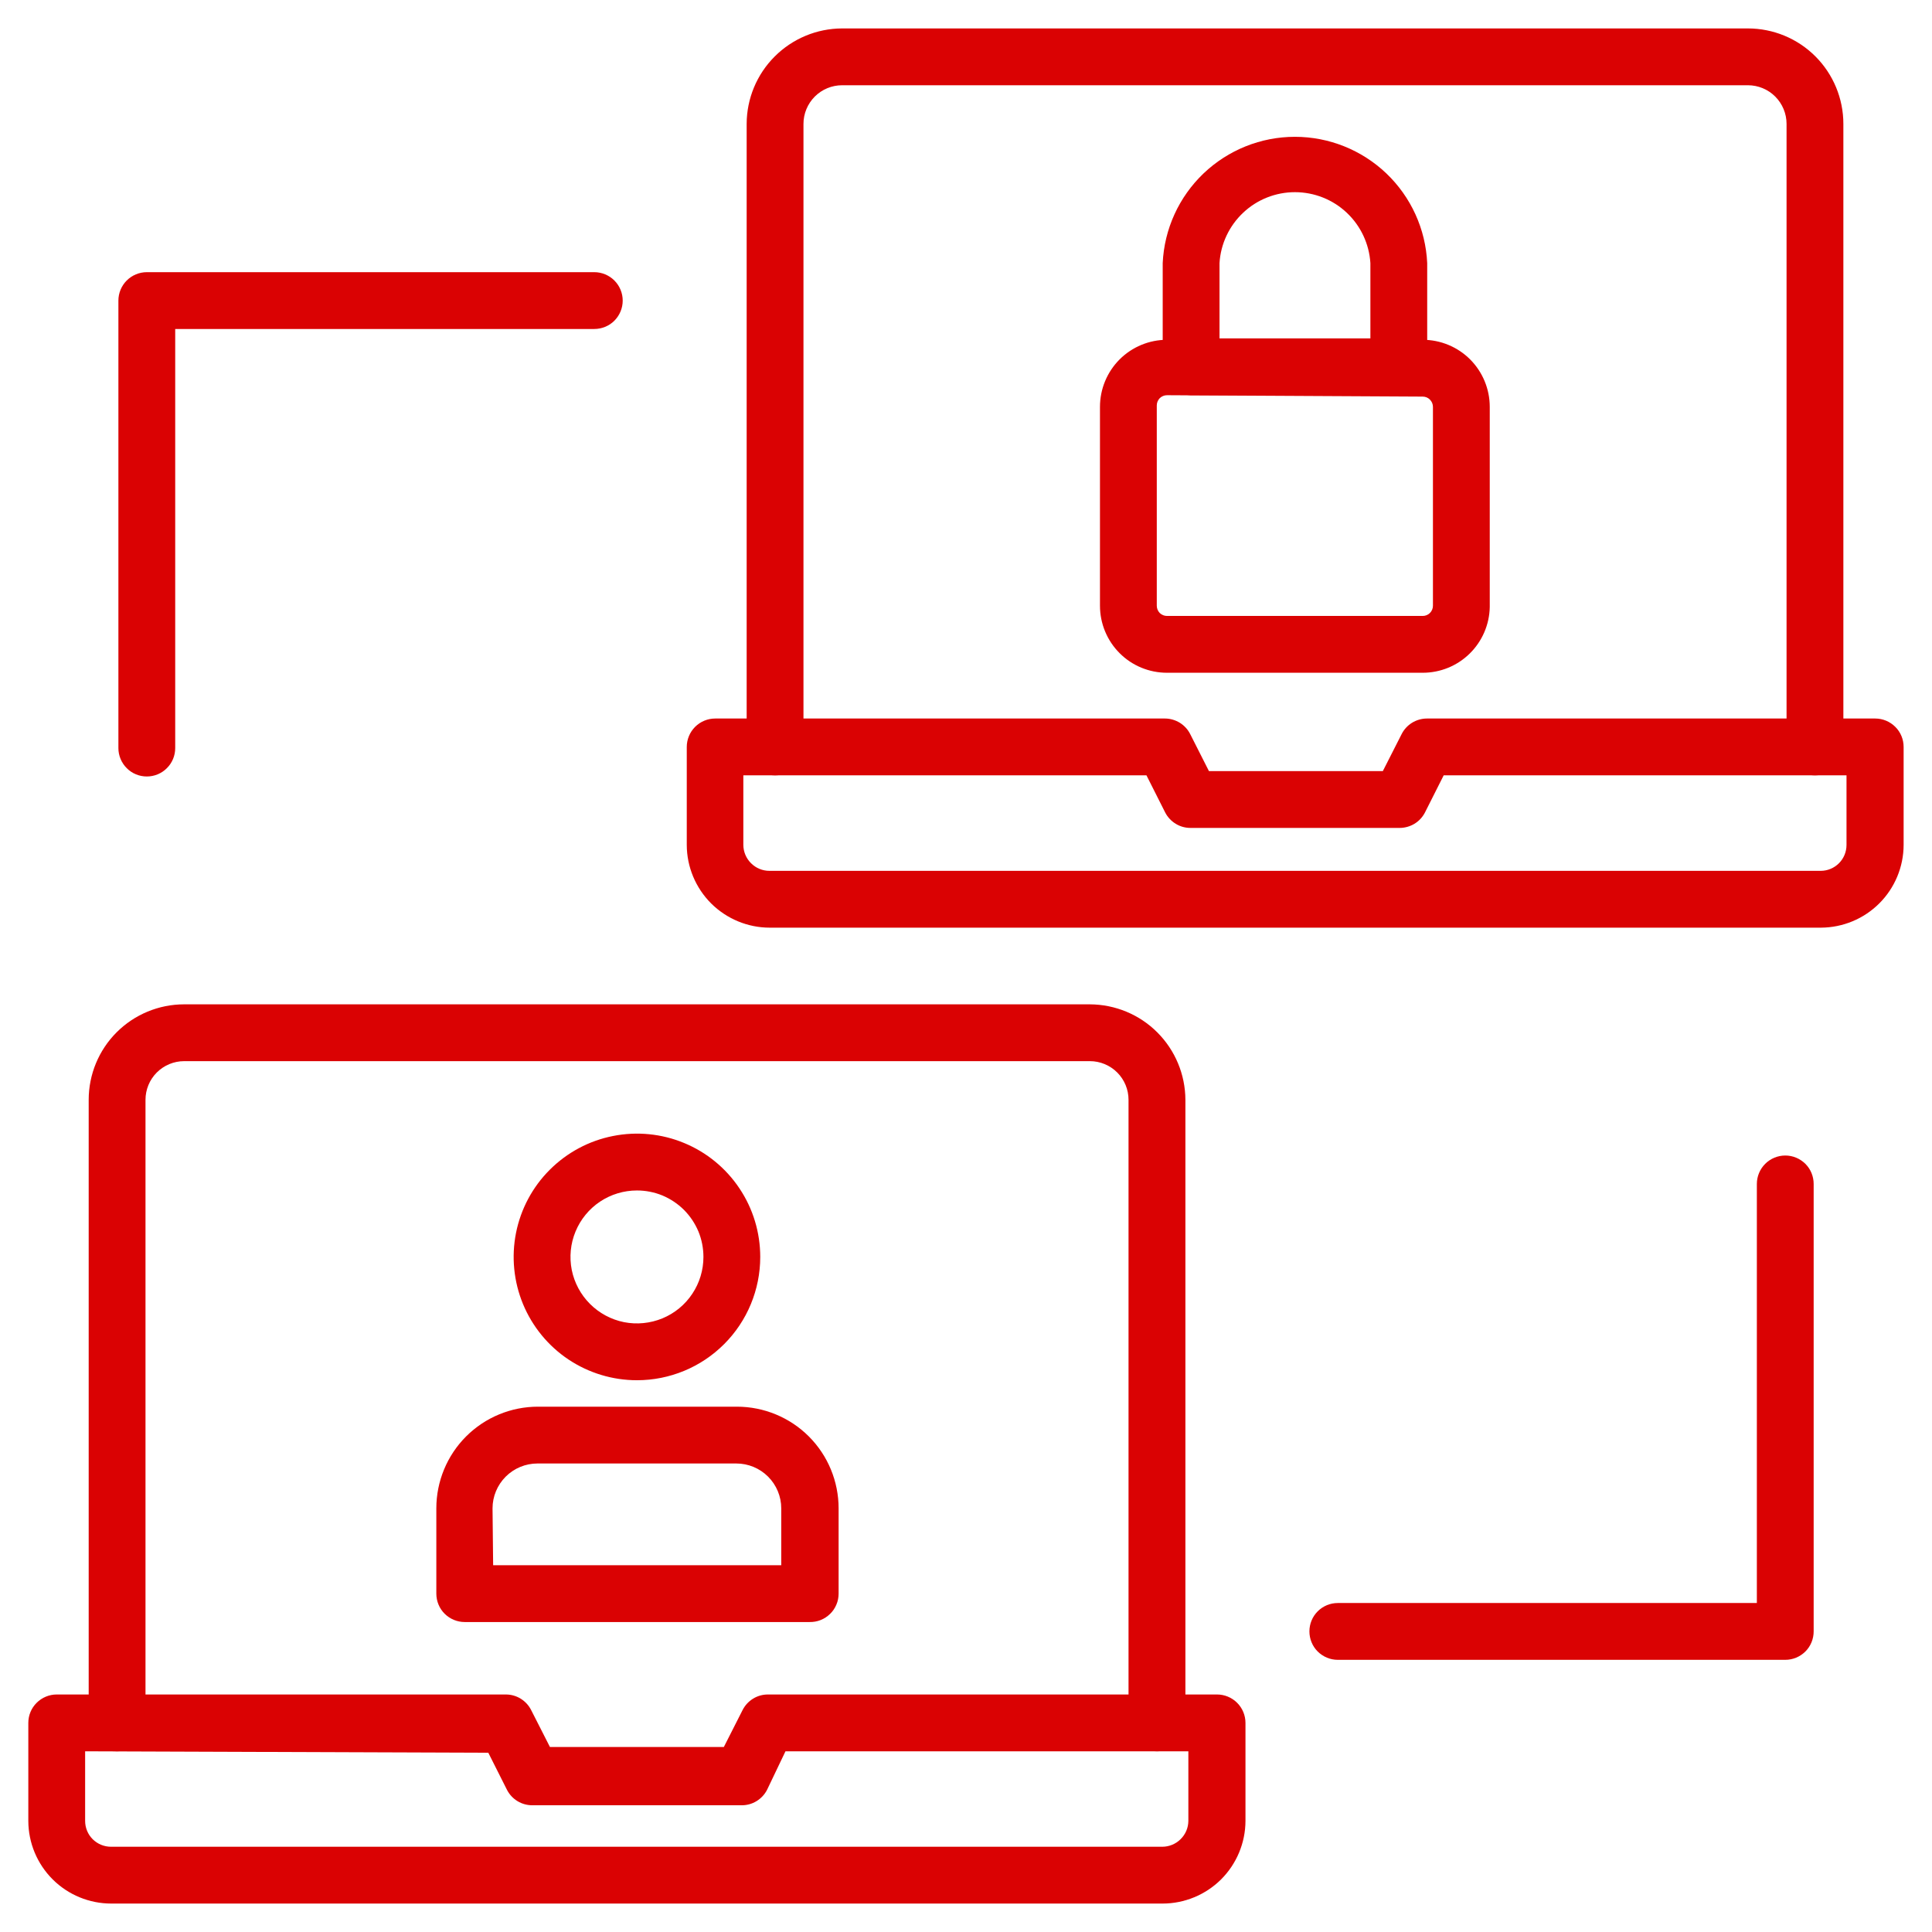
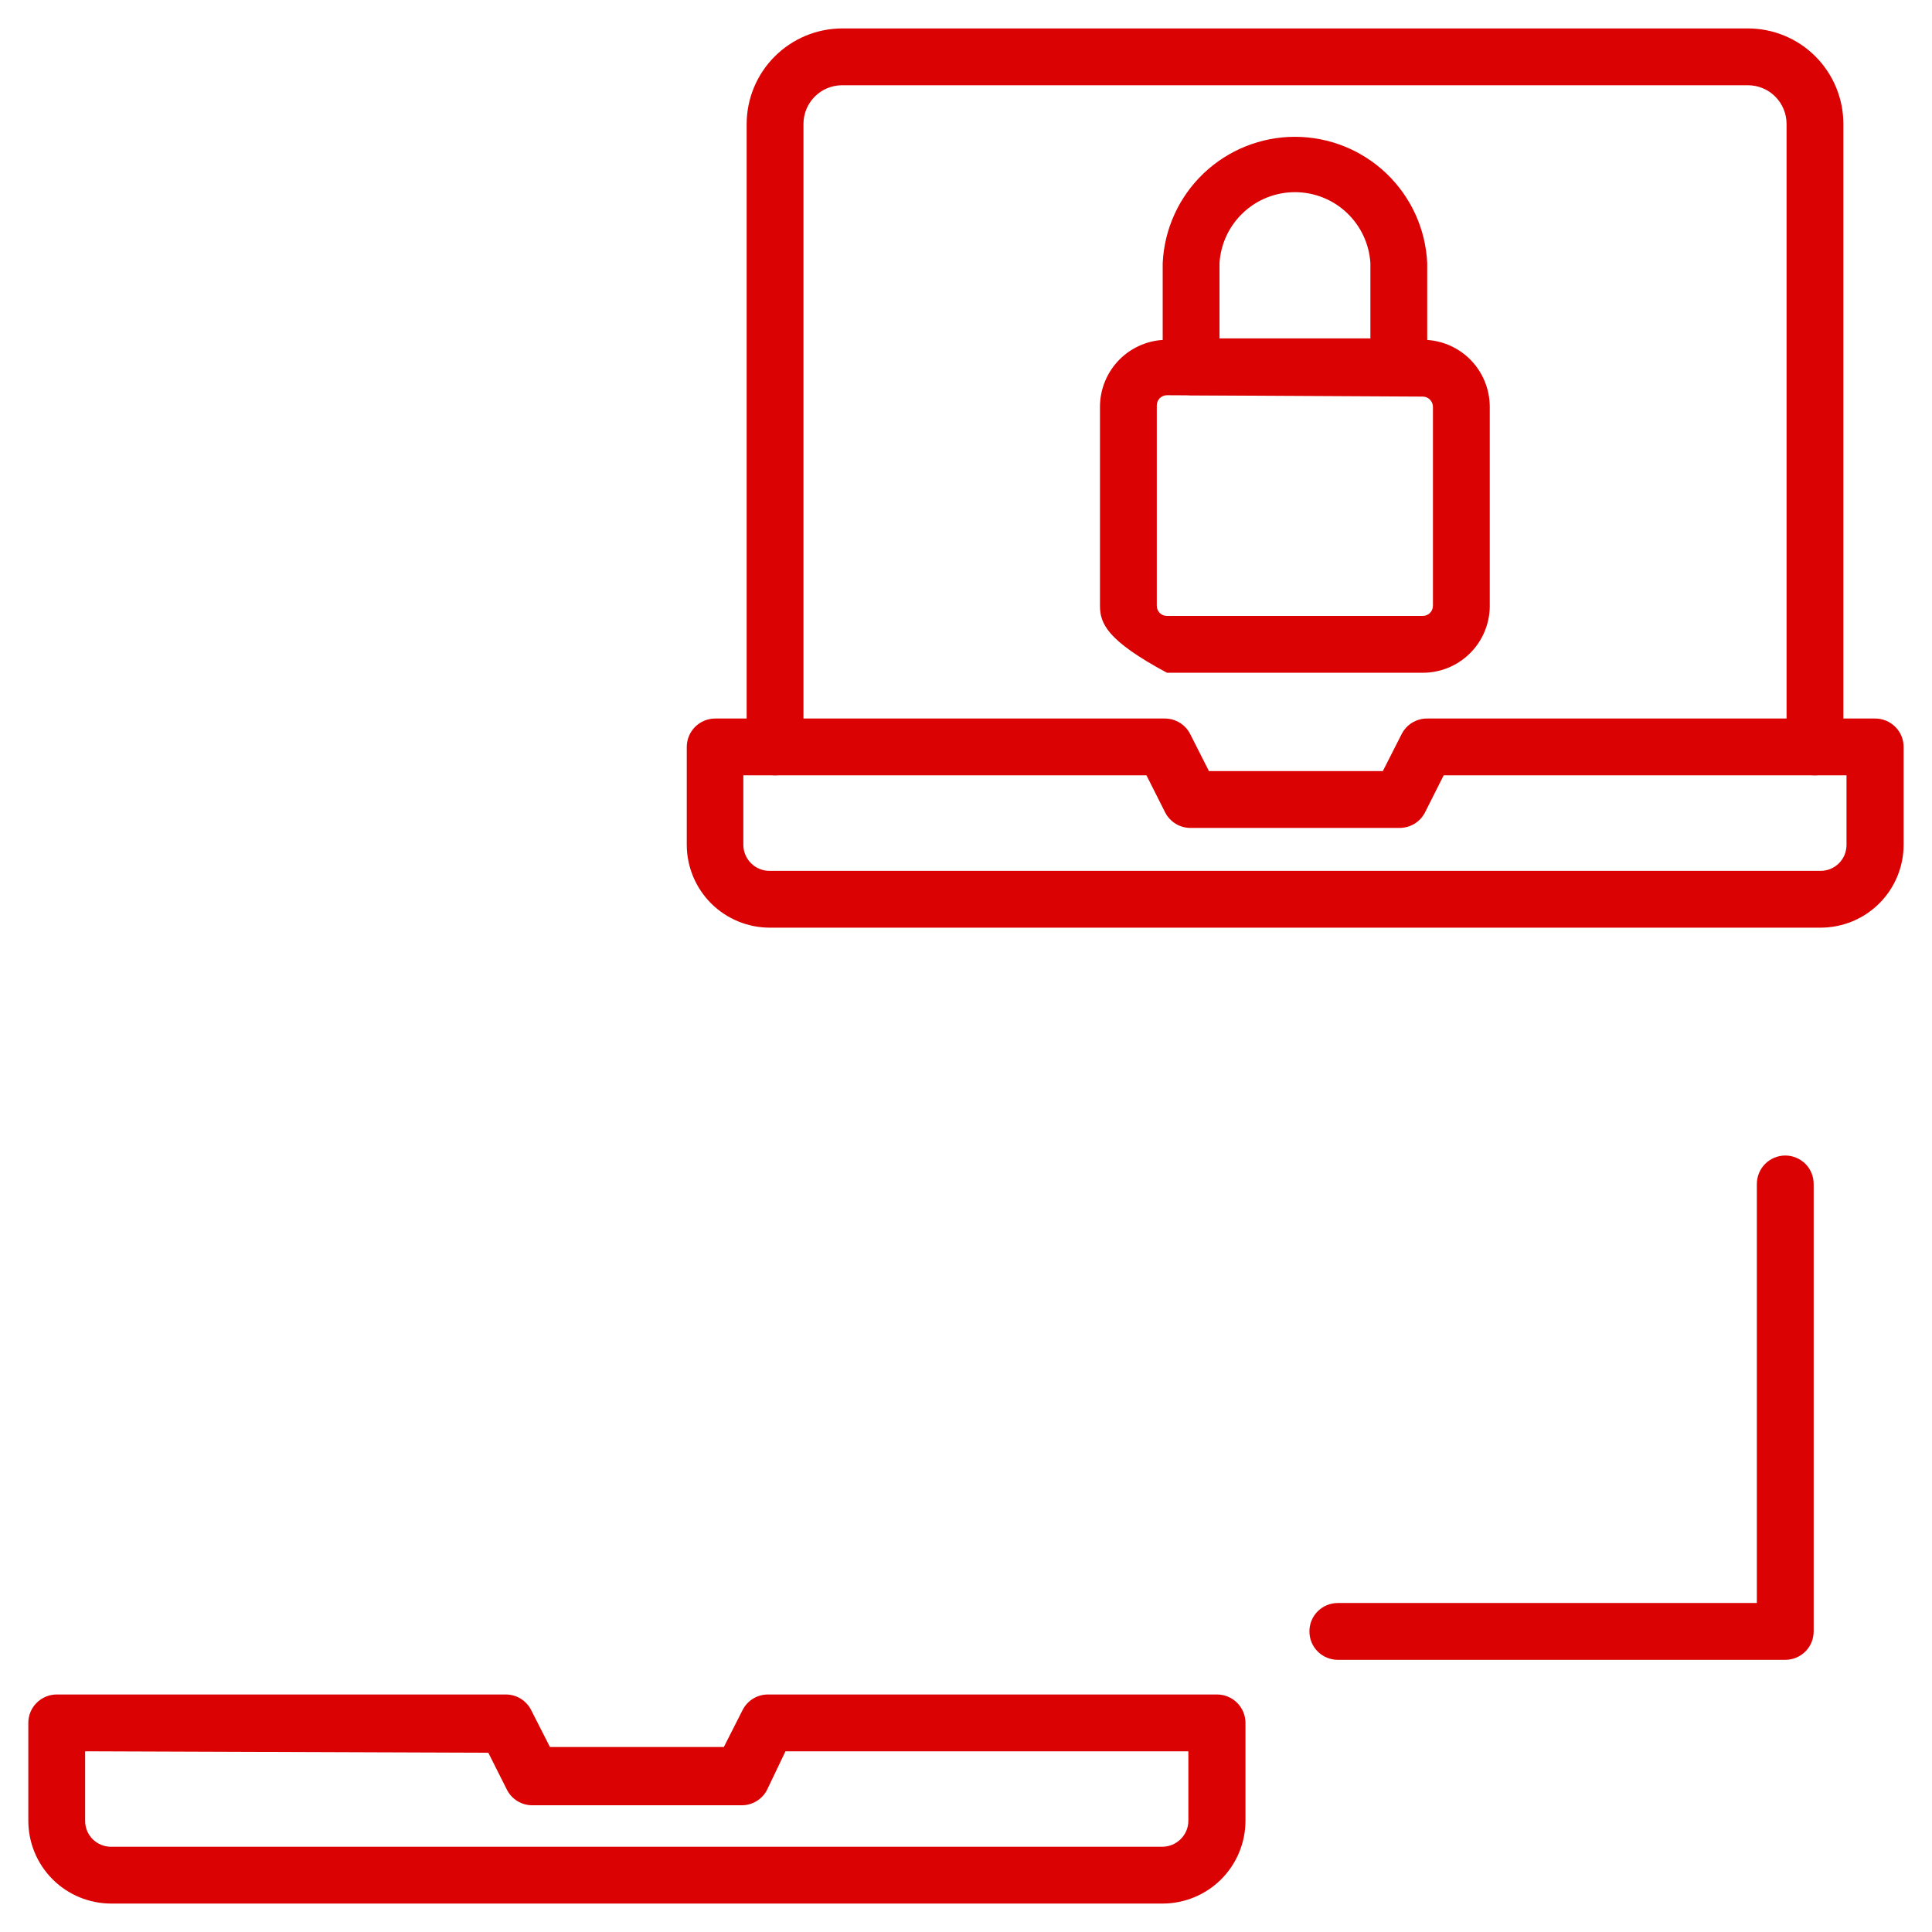
<svg xmlns="http://www.w3.org/2000/svg" width="32" height="32" viewBox="0 0 32 32" fill="none">
  <g clip-path="url(#clip0_1783_35670)">
    <path d="M19.255 31.529H1.843C1.479 31.529 1.13 31.385 0.873 31.129C0.615 30.872 0.47 30.524 0.469 30.16V28.537C0.469 28.412 0.518 28.292 0.607 28.204C0.695 28.116 0.815 28.066 0.939 28.066H8.379C8.466 28.066 8.551 28.09 8.625 28.136C8.699 28.182 8.759 28.247 8.798 28.325L9.109 28.936H11.989L12.299 28.325C12.338 28.247 12.398 28.182 12.472 28.136C12.546 28.09 12.631 28.066 12.718 28.066H20.158C20.283 28.066 20.403 28.116 20.491 28.204C20.579 28.292 20.629 28.412 20.629 28.537V30.16C20.628 30.524 20.482 30.872 20.225 31.129C19.967 31.385 19.618 31.529 19.255 31.529ZM1.41 29.007V30.16C1.41 30.274 1.455 30.383 1.535 30.463C1.616 30.543 1.725 30.588 1.838 30.588H19.25C19.364 30.588 19.473 30.543 19.554 30.463C19.636 30.383 19.682 30.274 19.683 30.16V29.007H13.01L12.704 29.647C12.664 29.724 12.603 29.789 12.528 29.834C12.454 29.879 12.368 29.902 12.28 29.901H8.817C8.731 29.901 8.646 29.878 8.572 29.833C8.498 29.788 8.438 29.724 8.398 29.647L8.088 29.031L1.41 29.007Z" fill="#DA0203" />
-     <path d="M19.163 29.007C19.038 29.007 18.918 28.957 18.83 28.869C18.742 28.781 18.692 28.661 18.692 28.536V18.216C18.692 18.047 18.625 17.884 18.505 17.764C18.385 17.644 18.222 17.576 18.052 17.576H3.05C2.88 17.576 2.717 17.644 2.597 17.764C2.477 17.884 2.41 18.047 2.41 18.216V28.536C2.41 28.661 2.36 28.781 2.272 28.869C2.184 28.957 2.064 29.007 1.939 29.007C1.815 29.007 1.695 28.957 1.607 28.869C1.518 28.781 1.469 28.661 1.469 28.536V18.216C1.469 17.797 1.635 17.395 1.932 17.098C2.228 16.802 2.631 16.635 3.05 16.635H18.052C18.471 16.637 18.873 16.803 19.169 17.1C19.465 17.396 19.632 17.797 19.634 18.216V28.536C19.634 28.661 19.584 28.781 19.496 28.869C19.407 28.957 19.288 29.007 19.163 29.007Z" fill="#DA0203" />
-     <path d="M13.41 26.866H7.697C7.572 26.866 7.453 26.816 7.364 26.728C7.276 26.64 7.227 26.52 7.227 26.395V24.983C7.227 24.537 7.404 24.108 7.72 23.792C8.036 23.476 8.464 23.299 8.911 23.299H12.205C12.652 23.299 13.081 23.476 13.397 23.792C13.713 24.108 13.89 24.537 13.89 24.983V26.395C13.89 26.458 13.878 26.52 13.853 26.578C13.829 26.635 13.794 26.688 13.749 26.731C13.704 26.775 13.651 26.81 13.593 26.833C13.535 26.856 13.473 26.867 13.41 26.866ZM8.168 25.925H12.94V24.983C12.94 24.786 12.861 24.597 12.722 24.458C12.582 24.318 12.393 24.24 12.196 24.24H8.902C8.705 24.24 8.516 24.318 8.376 24.458C8.237 24.597 8.158 24.786 8.158 24.983L8.168 25.925Z" fill="#DA0203" />
-     <path d="M10.55 22.861C10.146 22.861 9.751 22.741 9.415 22.517C9.08 22.293 8.818 21.974 8.663 21.6C8.509 21.227 8.468 20.817 8.547 20.42C8.626 20.024 8.82 19.66 9.106 19.375C9.392 19.089 9.756 18.894 10.152 18.816C10.548 18.737 10.959 18.777 11.332 18.932C11.705 19.086 12.024 19.348 12.248 19.684C12.473 20.02 12.592 20.415 12.592 20.819C12.592 21.36 12.377 21.88 11.994 22.263C11.611 22.646 11.092 22.861 10.55 22.861ZM10.55 19.718C10.332 19.718 10.12 19.782 9.938 19.903C9.757 20.024 9.616 20.196 9.533 20.397C9.449 20.599 9.428 20.82 9.47 21.034C9.513 21.247 9.618 21.443 9.772 21.597C9.926 21.751 10.122 21.856 10.335 21.899C10.549 21.941 10.77 21.919 10.972 21.836C11.173 21.753 11.345 21.612 11.466 21.43C11.587 21.249 11.651 21.037 11.651 20.819C11.651 20.674 11.623 20.531 11.568 20.397C11.512 20.264 11.431 20.142 11.329 20.04C11.227 19.938 11.105 19.857 10.972 19.801C10.838 19.746 10.695 19.718 10.55 19.718Z" fill="#DA0203" />
    <path d="M30.161 15.365H12.749C12.386 15.365 12.037 15.22 11.779 14.964C11.522 14.707 11.376 14.359 11.375 13.995V12.372C11.375 12.247 11.425 12.127 11.513 12.039C11.601 11.951 11.721 11.901 11.846 11.901H19.295C19.382 11.901 19.467 11.926 19.541 11.971C19.615 12.017 19.675 12.082 19.714 12.16L20.024 12.772H22.904L23.215 12.16C23.254 12.082 23.314 12.017 23.388 11.971C23.462 11.926 23.547 11.901 23.634 11.901H31.06C31.184 11.901 31.304 11.951 31.392 12.039C31.481 12.127 31.53 12.247 31.53 12.372V13.995C31.529 14.358 31.384 14.706 31.128 14.962C30.871 15.219 30.524 15.363 30.161 15.365ZM12.312 12.842V13.995C12.313 14.109 12.359 14.218 12.44 14.298C12.521 14.379 12.63 14.424 12.744 14.424H30.156C30.27 14.424 30.379 14.378 30.459 14.298C30.539 14.218 30.584 14.109 30.584 13.995V12.842H23.912L23.601 13.459C23.561 13.536 23.501 13.6 23.427 13.645C23.353 13.689 23.268 13.713 23.182 13.713H19.723C19.636 13.714 19.55 13.691 19.476 13.646C19.401 13.601 19.34 13.536 19.3 13.459L18.989 12.842H12.312Z" fill="#DA0203" />
    <path d="M30.061 12.842C29.936 12.842 29.817 12.793 29.729 12.705C29.64 12.616 29.591 12.497 29.591 12.372V2.052C29.591 1.882 29.523 1.719 29.403 1.599C29.283 1.479 29.12 1.412 28.951 1.412H13.948C13.779 1.412 13.616 1.479 13.496 1.599C13.376 1.719 13.308 1.882 13.308 2.052V12.372C13.308 12.497 13.259 12.616 13.171 12.705C13.082 12.793 12.963 12.842 12.838 12.842C12.713 12.842 12.593 12.793 12.505 12.705C12.417 12.616 12.367 12.497 12.367 12.372V2.052C12.368 1.633 12.535 1.231 12.832 0.935C13.128 0.639 13.529 0.472 13.948 0.471H28.951C29.37 0.471 29.772 0.637 30.069 0.934C30.365 1.23 30.532 1.633 30.532 2.052V12.372C30.532 12.497 30.482 12.616 30.394 12.705C30.306 12.793 30.186 12.842 30.061 12.842Z" fill="#DA0203" />
-     <path d="M23.565 11.143H19.329C19.035 11.143 18.752 11.027 18.544 10.818C18.336 10.61 18.219 10.327 18.219 10.033V6.739C18.219 6.444 18.336 6.162 18.544 5.953C18.752 5.745 19.035 5.628 19.329 5.628H23.565C23.859 5.628 24.142 5.745 24.35 5.953C24.558 6.162 24.675 6.444 24.675 6.739V10.056C24.669 10.347 24.549 10.623 24.342 10.826C24.134 11.03 23.855 11.143 23.565 11.143ZM19.329 6.546C19.284 6.546 19.241 6.564 19.209 6.595C19.178 6.627 19.16 6.67 19.16 6.715V10.033C19.16 10.078 19.178 10.121 19.209 10.153C19.241 10.184 19.284 10.202 19.329 10.202H23.565C23.61 10.202 23.653 10.184 23.684 10.153C23.716 10.121 23.734 10.078 23.734 10.033V6.739C23.734 6.694 23.716 6.651 23.684 6.619C23.653 6.587 23.61 6.569 23.565 6.569L19.329 6.546Z" fill="#DA0203" />
+     <path d="M23.565 11.143H19.329C18.336 10.61 18.219 10.327 18.219 10.033V6.739C18.219 6.444 18.336 6.162 18.544 5.953C18.752 5.745 19.035 5.628 19.329 5.628H23.565C23.859 5.628 24.142 5.745 24.35 5.953C24.558 6.162 24.675 6.444 24.675 6.739V10.056C24.669 10.347 24.549 10.623 24.342 10.826C24.134 11.03 23.855 11.143 23.565 11.143ZM19.329 6.546C19.284 6.546 19.241 6.564 19.209 6.595C19.178 6.627 19.16 6.67 19.16 6.715V10.033C19.16 10.078 19.178 10.121 19.209 10.153C19.241 10.184 19.284 10.202 19.329 10.202H23.565C23.61 10.202 23.653 10.184 23.684 10.153C23.716 10.121 23.734 10.078 23.734 10.033V6.739C23.734 6.694 23.716 6.651 23.684 6.619C23.653 6.587 23.61 6.569 23.565 6.569L19.329 6.546Z" fill="#DA0203" />
    <path d="M23.168 6.546H19.728C19.604 6.546 19.484 6.496 19.396 6.408C19.307 6.32 19.258 6.2 19.258 6.075V4.358C19.284 3.794 19.526 3.263 19.934 2.873C20.342 2.484 20.884 2.266 21.448 2.266C22.012 2.266 22.555 2.484 22.963 2.873C23.371 3.263 23.613 3.794 23.639 4.358V6.075C23.639 6.2 23.589 6.32 23.501 6.408C23.413 6.496 23.293 6.546 23.168 6.546ZM20.199 5.605H22.698V4.358C22.678 4.04 22.538 3.741 22.306 3.523C22.074 3.304 21.767 3.183 21.448 3.183C21.13 3.183 20.823 3.304 20.591 3.523C20.359 3.741 20.218 4.04 20.199 4.358V5.605Z" fill="#DA0203" />
-     <path d="M2.432 12.861C2.307 12.861 2.187 12.812 2.099 12.723C2.011 12.635 1.961 12.515 1.961 12.391V4.979C1.961 4.854 2.011 4.734 2.099 4.646C2.187 4.558 2.307 4.508 2.432 4.508H9.843C9.968 4.508 10.088 4.558 10.176 4.646C10.264 4.734 10.314 4.854 10.314 4.979C10.314 5.104 10.264 5.223 10.176 5.312C10.088 5.4 9.968 5.449 9.843 5.449H2.902V12.391C2.902 12.515 2.853 12.635 2.764 12.723C2.676 12.812 2.556 12.861 2.432 12.861Z" fill="#DA0203" />
    <path d="M29.57 27.492H22.158C22.033 27.492 21.914 27.442 21.825 27.354C21.737 27.266 21.688 27.146 21.688 27.021C21.688 26.896 21.737 26.777 21.825 26.689C21.914 26.6 22.033 26.551 22.158 26.551H29.099V19.61C29.099 19.485 29.149 19.365 29.237 19.277C29.325 19.189 29.445 19.139 29.57 19.139C29.695 19.139 29.814 19.189 29.903 19.277C29.991 19.365 30.04 19.485 30.04 19.61V27.021C30.04 27.146 29.991 27.266 29.903 27.354C29.814 27.442 29.695 27.492 29.57 27.492Z" fill="#DA0203" />
  </g>
  <defs>
    <clipPath id="clip0_1783_35670">
      <rect width="32" height="32" fill="white" />
    </clipPath>
  </defs>
</svg>